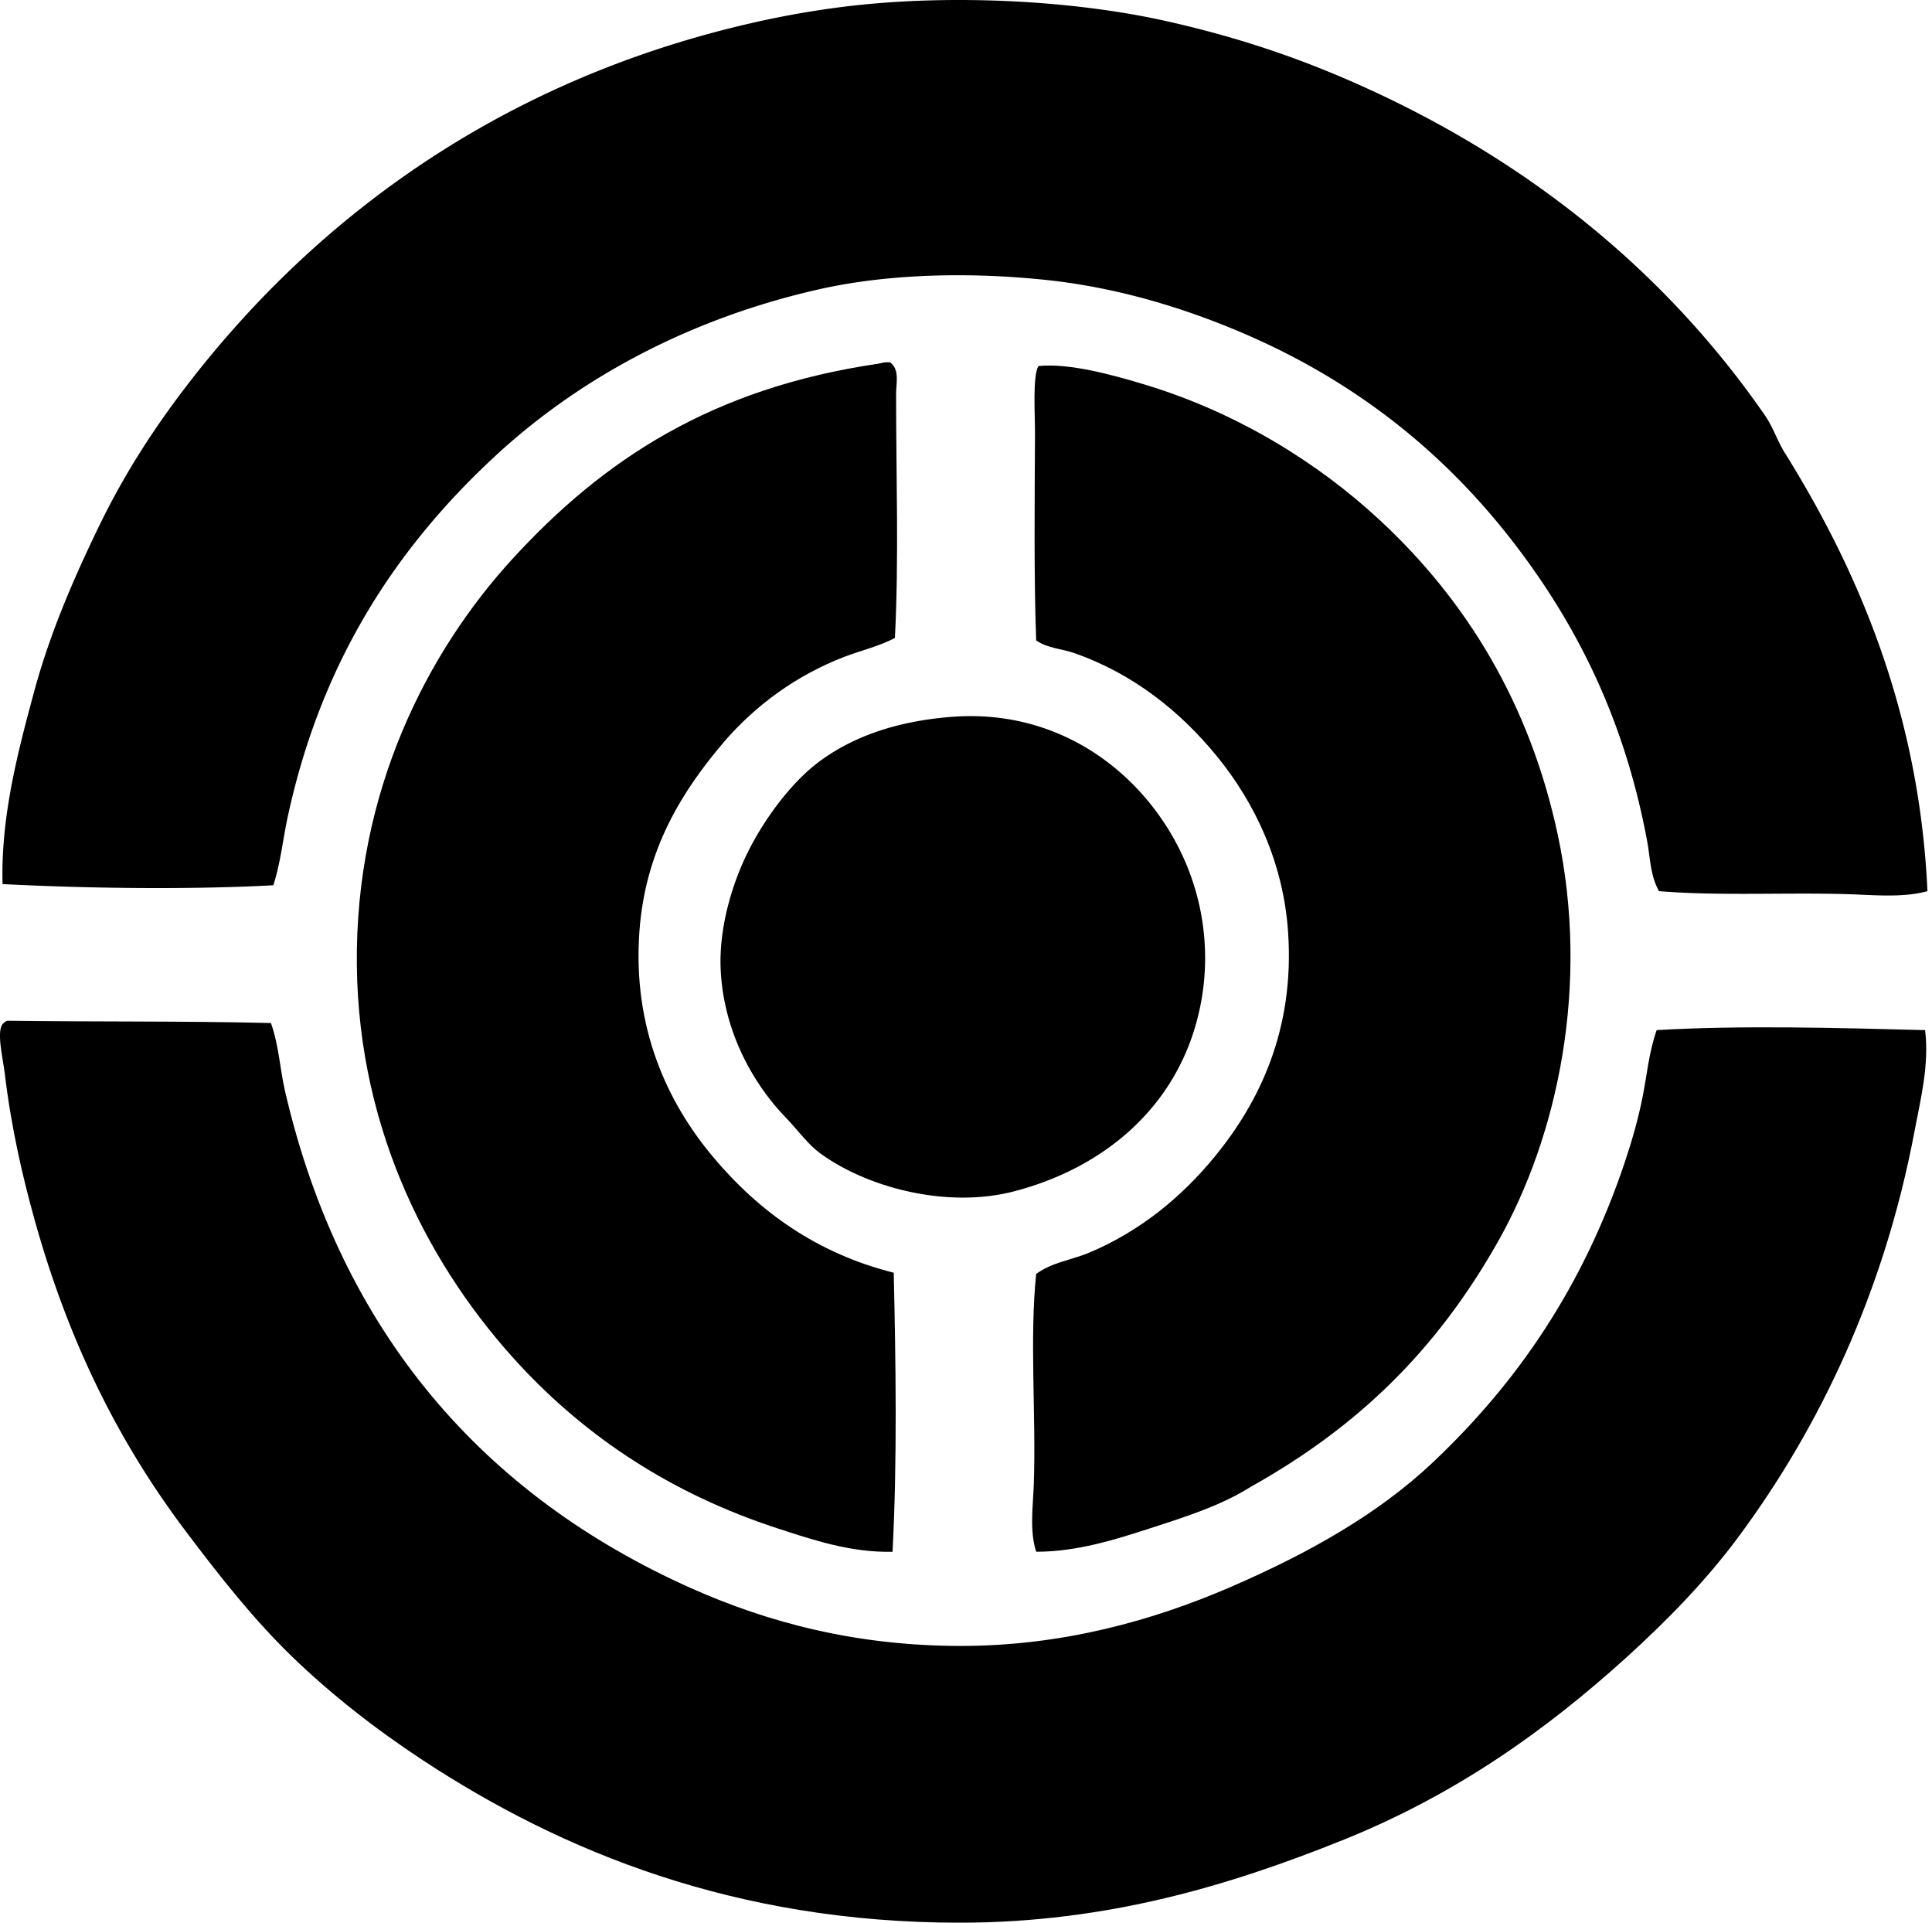
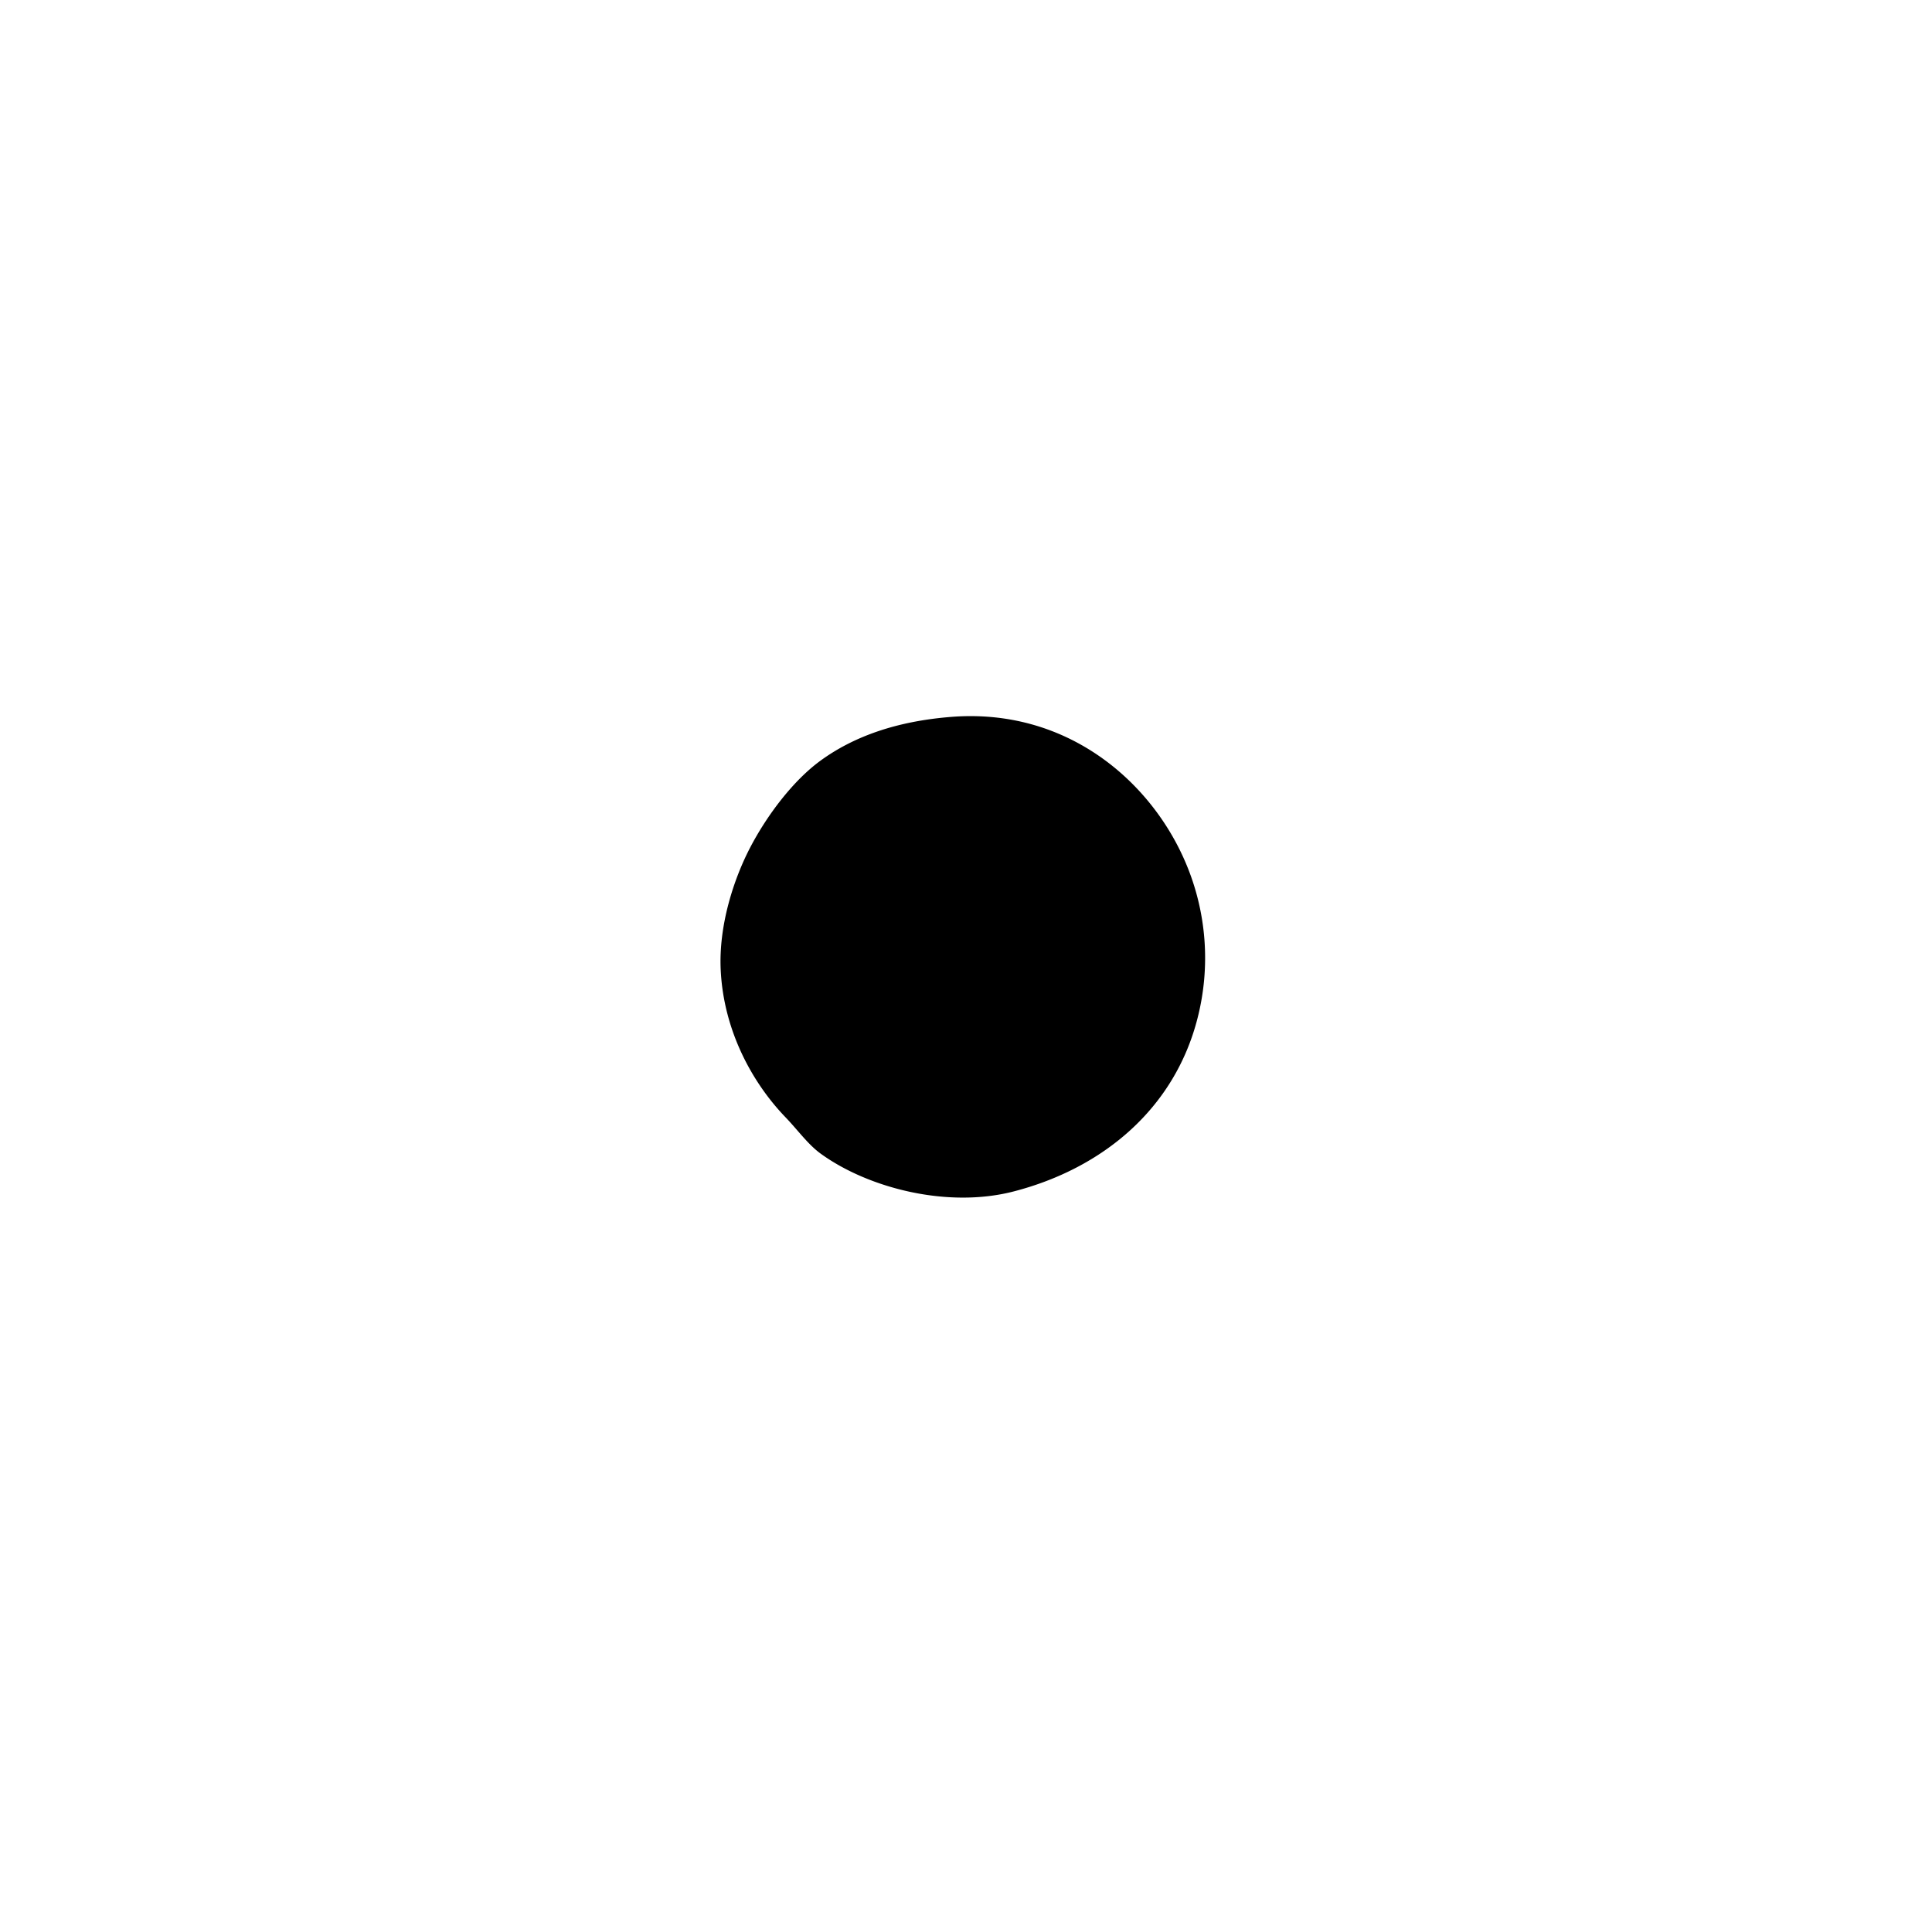
<svg xmlns="http://www.w3.org/2000/svg" width="201" height="200" fill="none" viewBox="0 0 201 200">
-   <path fill="#000" fill-rule="evenodd" d="M200.526 92.7c-2.069.575-4.496.481-6.857.37-6.68-.316-14.472.182-21.068-.37-.912-1.598-.912-3.453-1.225-5.144-2.323-12.537-7.198-22.338-13.717-30.867-7.386-9.661-16.764-17.136-28.662-22.171-5.741-2.43-12.616-4.593-20.086-5.388-7.777-.831-16.386-.697-23.764.978-13.588 3.08-24.946 9.318-33.562 17.27-10.256 9.476-18.178 21.348-21.68 37.728-.488 2.298-.715 4.641-1.47 6.982-8.933.478-19.346.323-28.17-.122C.078 84.875 1.882 78.127 3.57 71.88c1.662-6.151 4.196-11.908 6.735-17.151 2.63-5.432 5.74-10.217 9.188-14.698C33.1 22.346 52.296 8.477 77.547 2.549A96.053 96.053 0 0 1 87.714.71c10.868-1.357 23.749-.716 33.562 1.472 6.832 1.522 12.782 3.492 18.373 5.876 18.417 7.864 33.334 19.764 43.973 35.153.831 1.203 1.281 2.636 2.081 3.922 7.569 12.139 13.982 26.977 14.823 45.569Z" clip-rule="evenodd" />
-   <path fill="#000" fill-rule="evenodd" d="M92.614 37.703c1.007.73.612 2.203.612 3.306.003 8.736.298 17.022-.121 25.358-1.731.89-3.584 1.314-5.267 1.96-4.976 1.914-9.21 5.022-12.494 8.82-4.354 5.118-8.197 11.172-8.82 19.722-.734 10.093 2.94 17.814 7.592 23.396 4.888 5.861 11 10.156 18.867 12.126.205 9.167.376 19.476-.125 29.03-4.361.097-8.324-1.248-12.004-2.45-10.924-3.568-19.751-9.391-26.827-17.026-9.094-9.813-16.711-24.021-16.902-41.523-.198-18.17 7.41-32.687 16.168-42.26C62.78 47.799 74.06 40.378 91.386 37.83c.265-.043.687-.209 1.228-.127Zm37.481 116.978c-3.06 1.926-6.684 3.083-10.41 4.287-3.66 1.185-7.6 2.445-11.882 2.45-.707-2.19-.331-4.653-.247-7.103.244-7.069-.457-15.12.247-21.802 1.703-1.231 3.754-1.464 5.513-2.207 5.266-2.218 9.592-5.746 13.104-10.041 4.555-5.574 8.278-13.09 7.592-23.274-.488-7.312-3.507-13.522-7.35-18.251-3.881-4.784-8.82-8.662-14.821-10.78-1.387-.487-2.892-.523-4.041-1.346-.241-6.58-.157-14.52-.122-21.437.01-1.949-.269-6.127.366-7.103 3.233-.316 7.714.915 11.15 1.96 9.615 2.925 17.949 8.122 24.374 14.087 8.99 8.35 15.57 19.035 18.496 32.703 3.35 15.664.025 31.311-6.247 42.382-6.339 11.191-14.457 19.176-25.722 25.475Z" clip-rule="evenodd" />
  <path fill="#000" fill-rule="evenodd" d="M98.986 74.571c11.963-.933 20.742 6.636 24.374 15.189a25.258 25.258 0 0 1 1.225 16.167c-2.399 9.389-9.816 15.593-19.108 18.005-6.895 1.789-15.14-.341-20.086-3.919-1.335-.966-2.387-2.46-3.675-3.797-3.406-3.538-6.428-8.939-6.736-15.311-.226-4.674 1.378-9.508 3.063-12.739 1.787-3.426 4.524-7.017 7.35-9.063 3.396-2.465 7.836-4.082 13.593-4.532Z" clip-rule="evenodd" />
-   <path fill="#000" fill-rule="evenodd" d="M28.187 106.418c.836 2.353.935 4.791 1.471 7.103 5.81 25.068 20.646 42.054 42.257 51.692 8.03 3.578 17.161 5.998 28.05 6.001 10.57.002 20.004-2.644 28.051-6.123 8.017-3.472 15.298-7.531 21.068-12.983 8.852-8.372 15.618-18.292 19.964-31.236.725-2.161 1.37-4.405 1.838-6.735.45-2.25.656-4.675 1.469-6.982 8.873-.519 18.991-.227 27.927 0 .445 3.642-.478 7.21-1.103 10.535-3.144 16.663-9.861 30.807-18.373 42.259-3.373 4.537-7.429 8.685-11.636 12.495-8.374 7.574-17.73 14.253-29.518 18.986-11.562 4.636-24.362 8.573-39.81 8.573-23.332.002-41.387-7.391-55.854-16.902-4.984-3.276-9.531-6.857-13.476-10.655-4.064-3.916-7.574-8.374-11.147-13.107-6.96-9.223-12.215-19.657-15.802-32.581-1.217-4.392-2.396-9.455-3.062-15.067-.176-1.512-.964-4.646-.122-5.266.089-.114.223-.185.366-.246 9.106.122 18.434.02 27.442.239Z" clip-rule="evenodd" />
</svg>